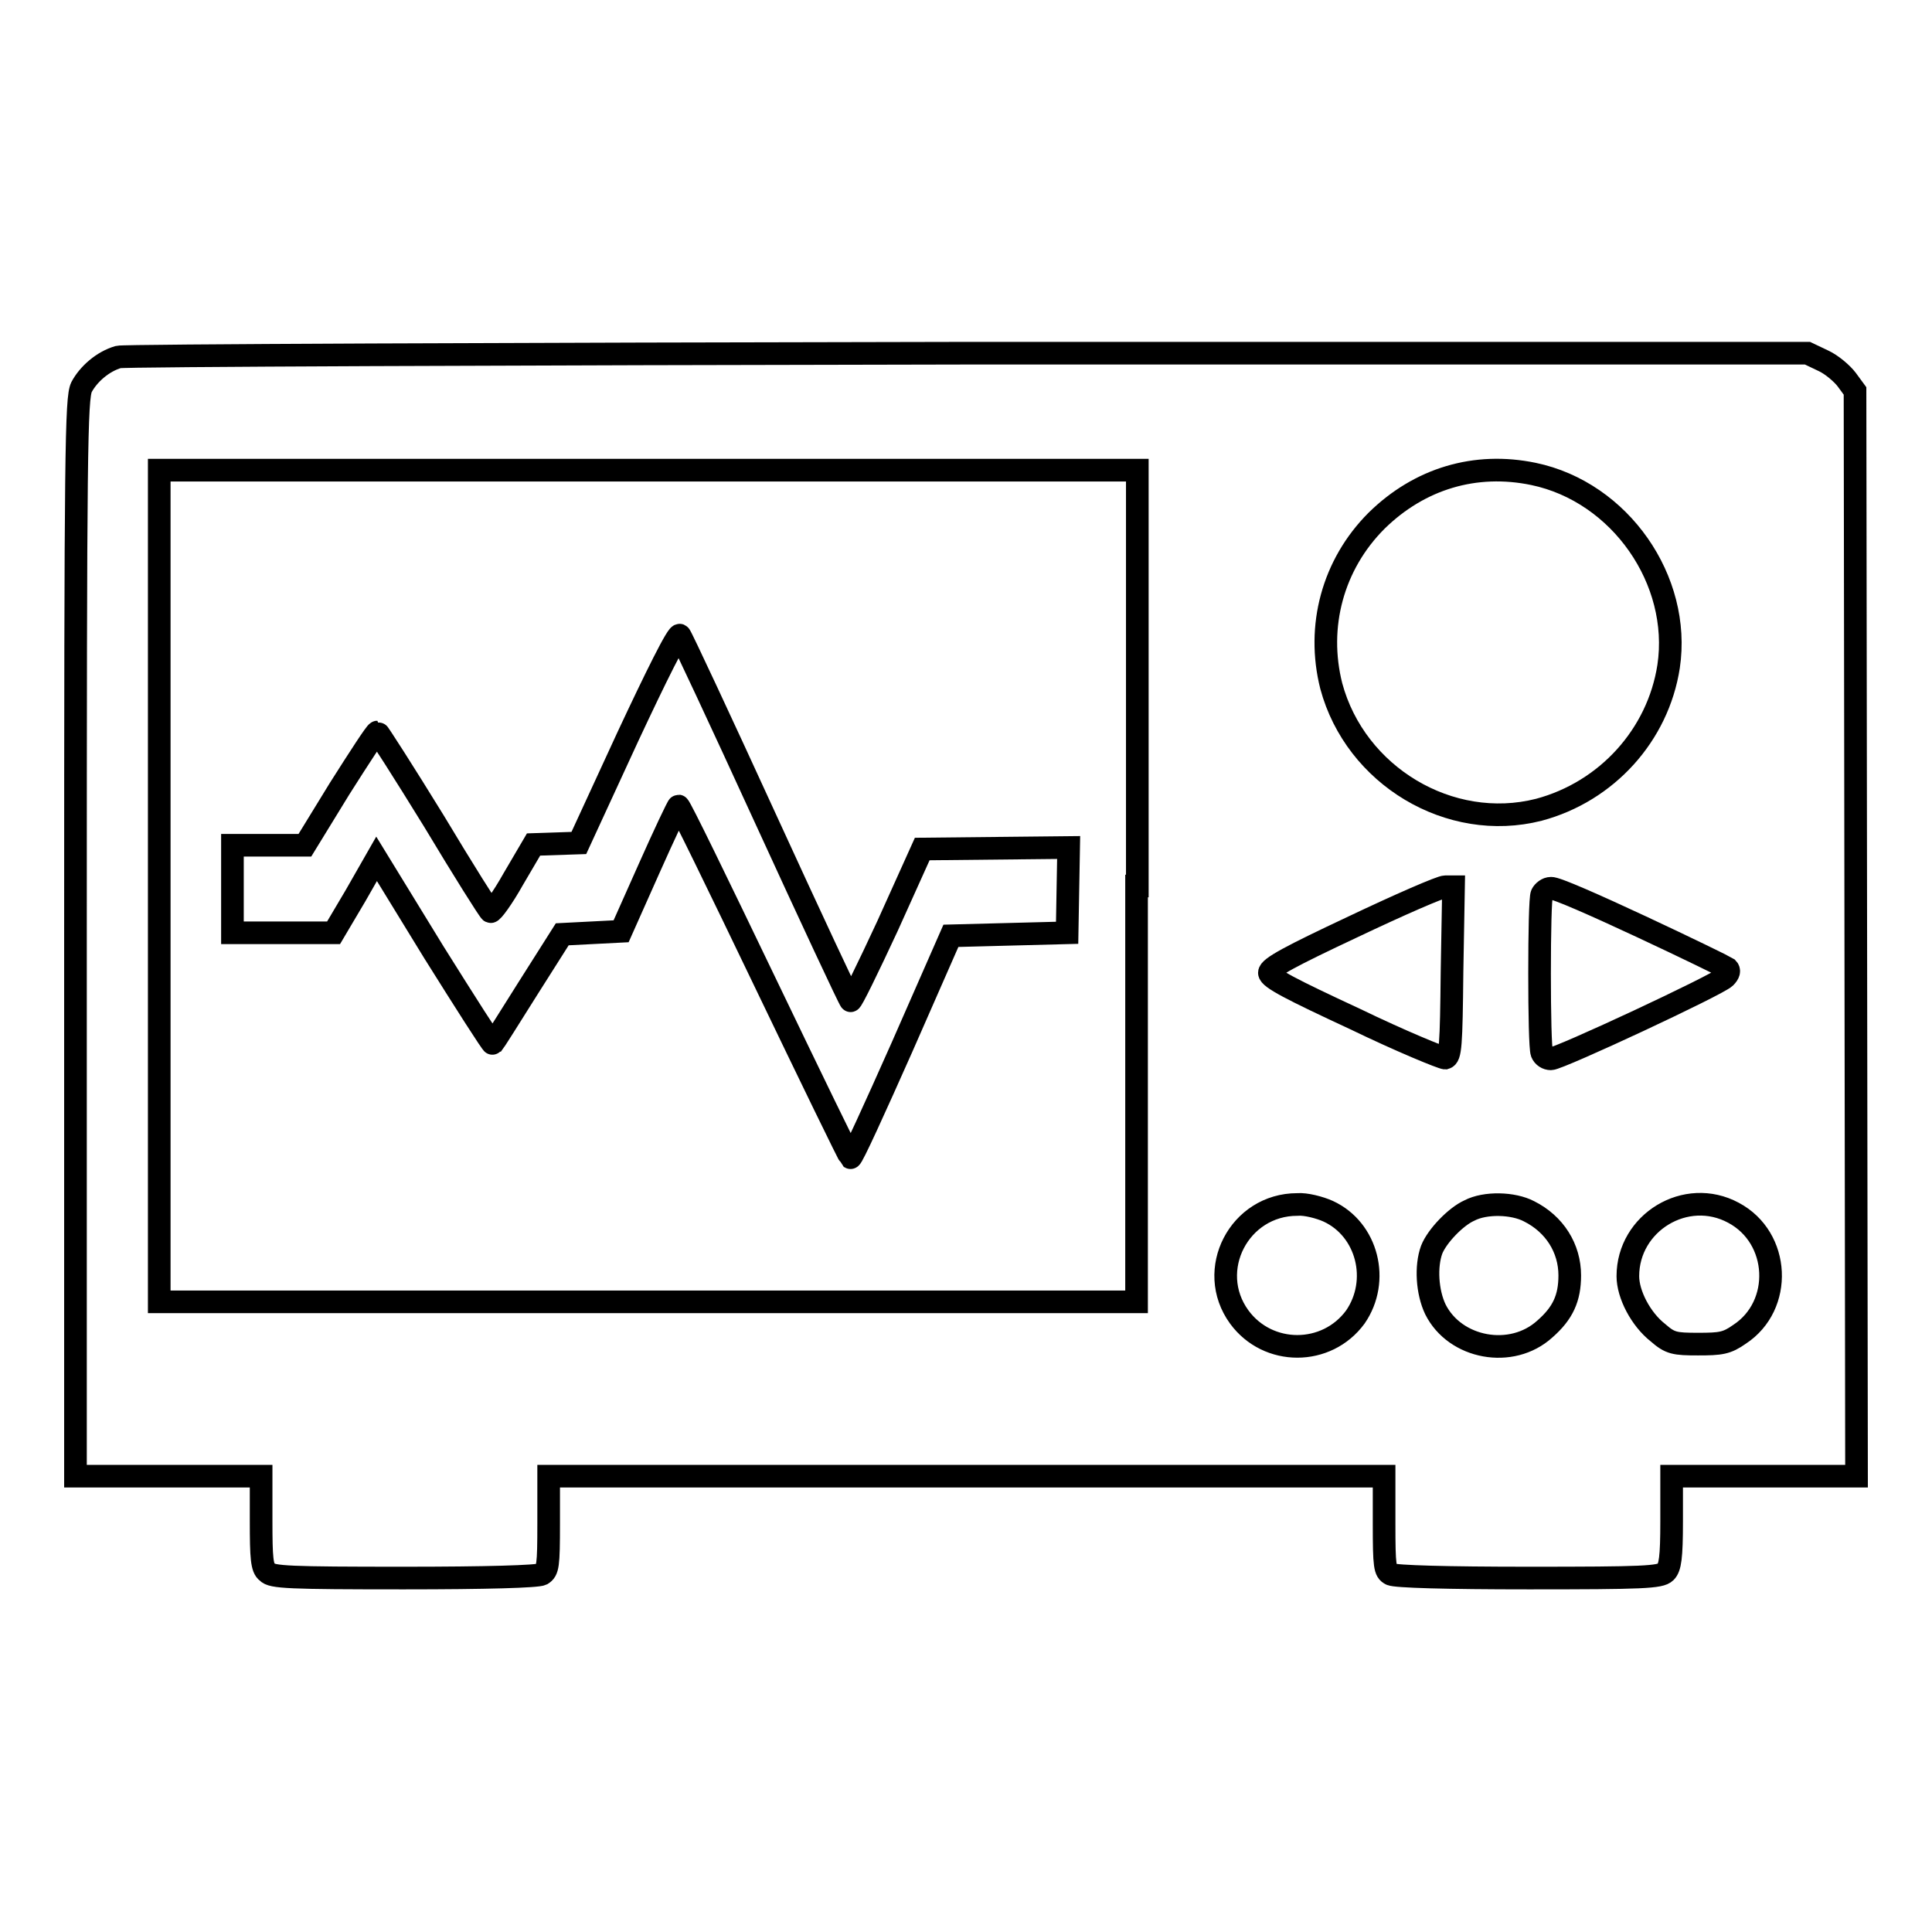
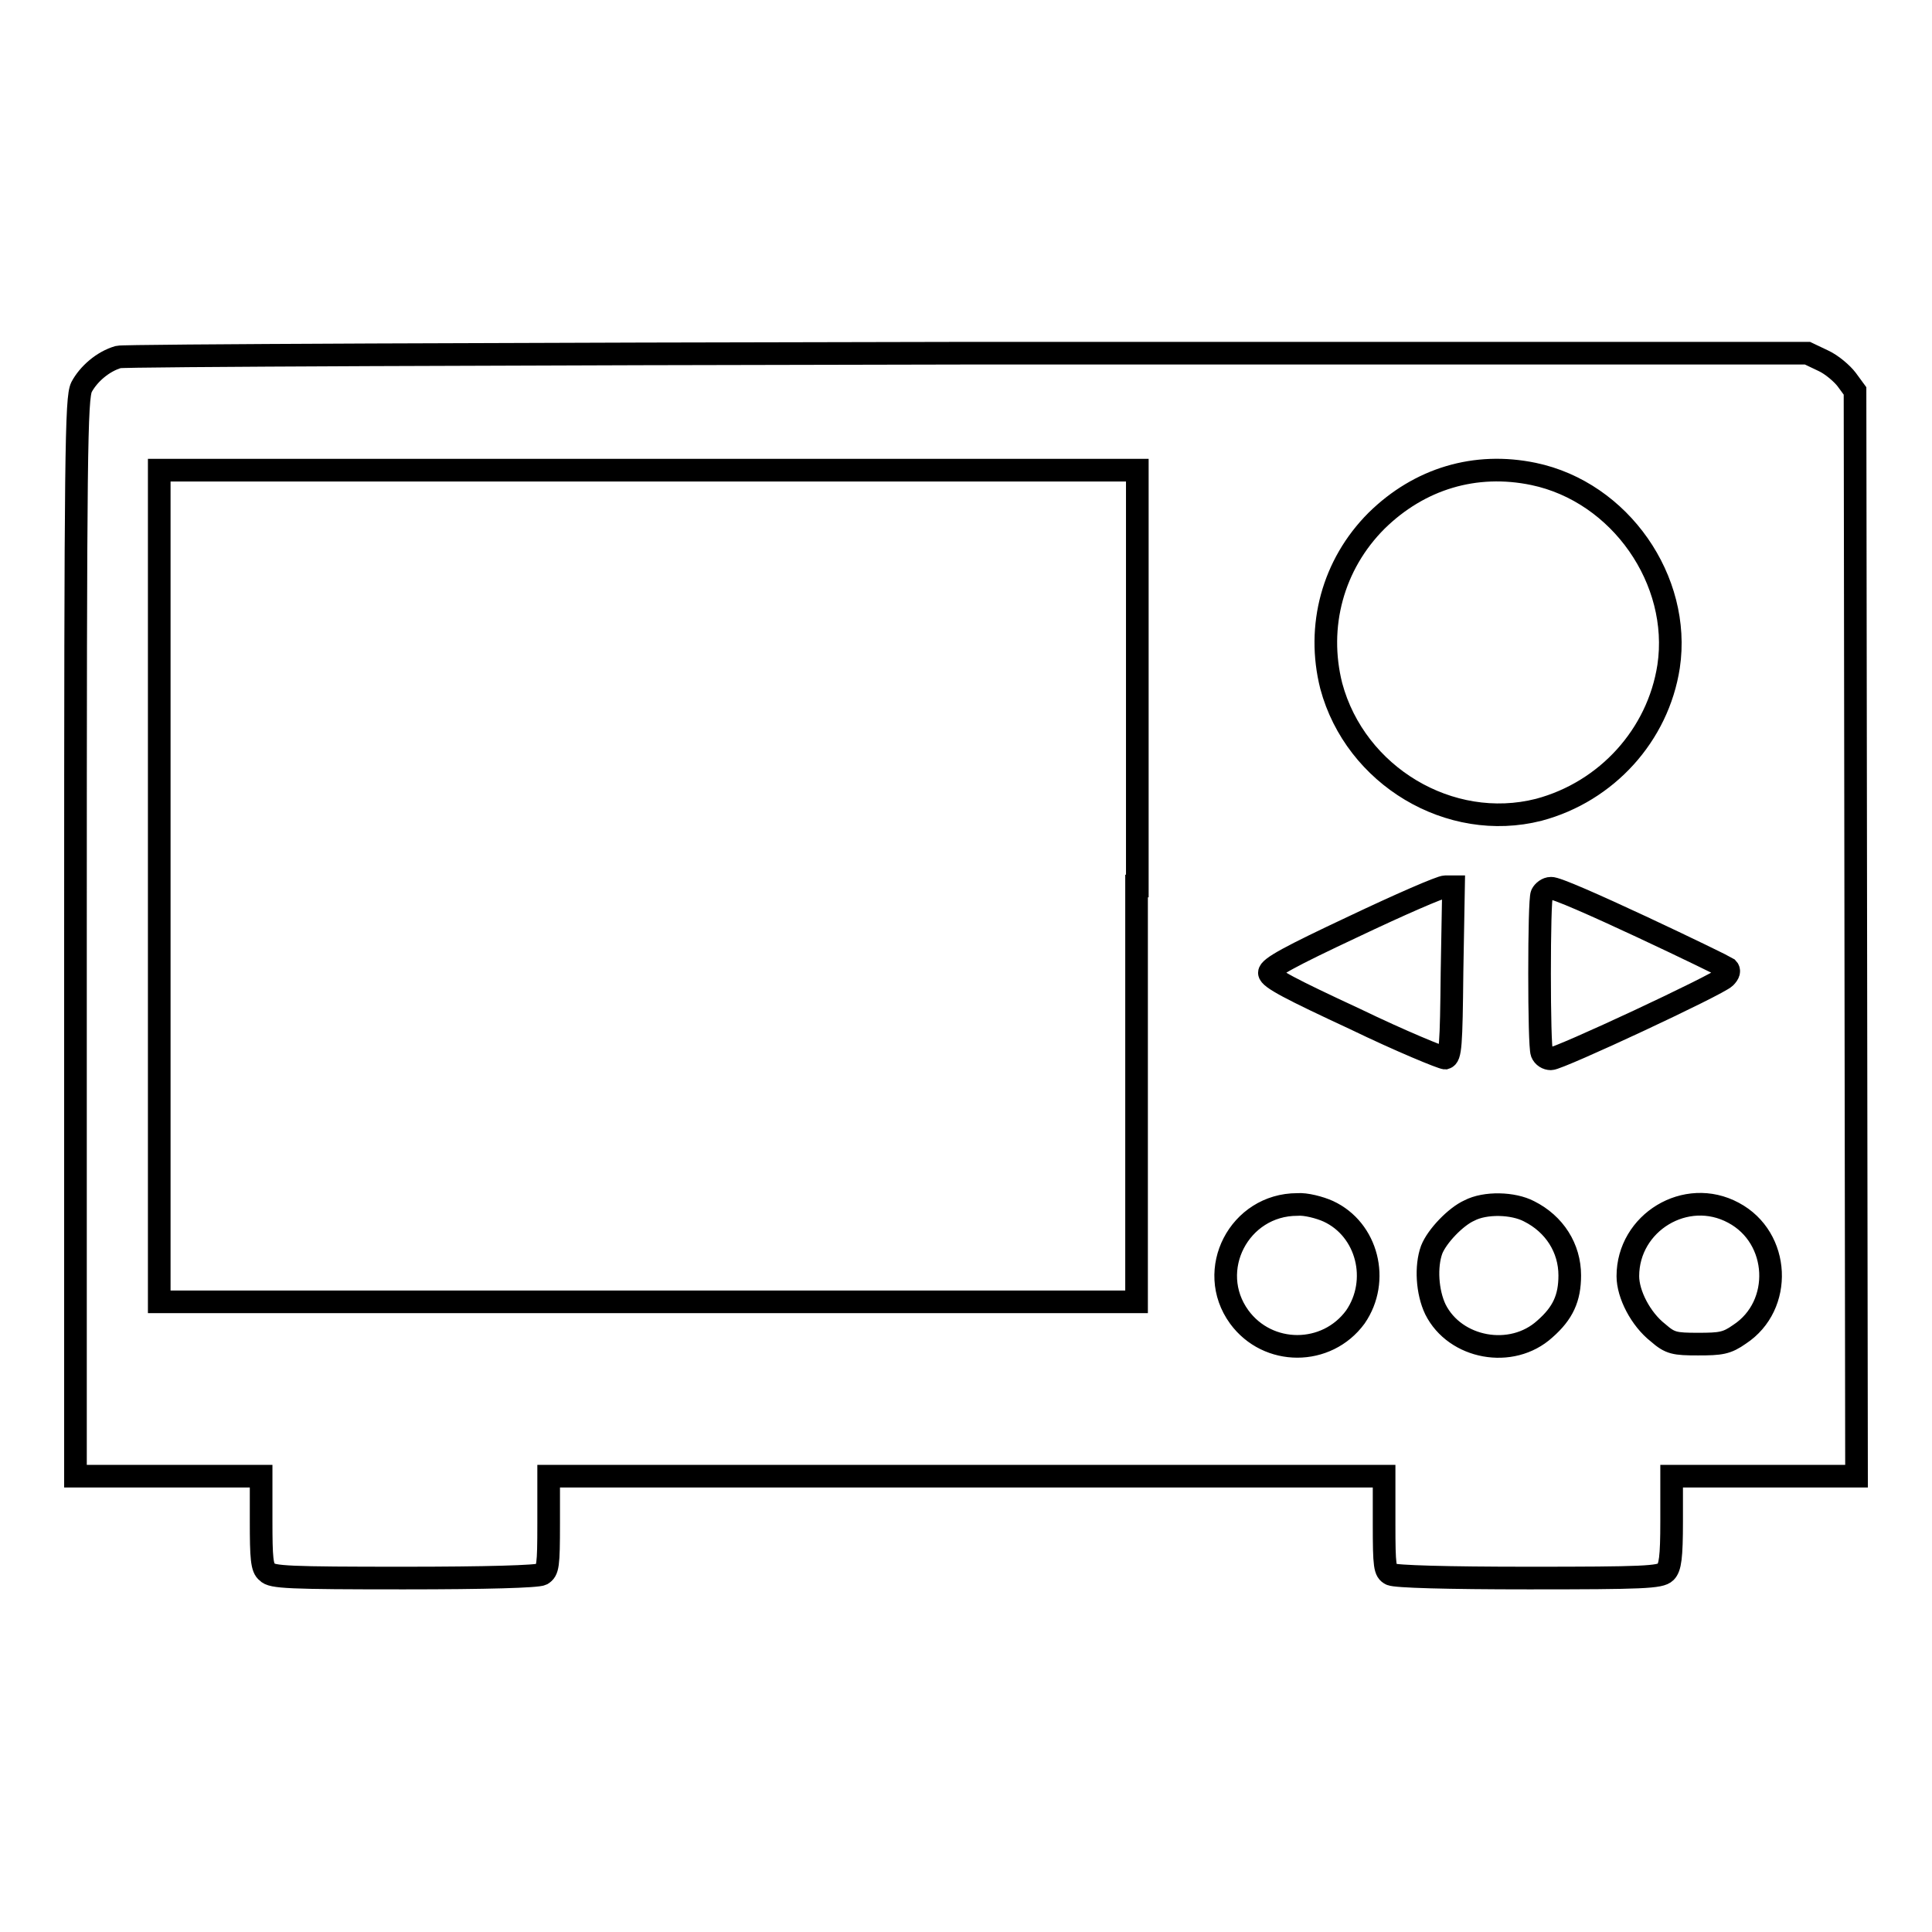
<svg xmlns="http://www.w3.org/2000/svg" version="1.1" x="0px" y="0px" viewBox="0 0 256 256" enable-background="new 0 0 256 256" xml:space="preserve">
  <g>
    <g>
      <g>
        <path stroke-width="3" fill-opacity="0" stroke="#000000" d="M15.7,47.3c-2.1,0.6-4,2.3-4.9,4c-0.7,1.5-0.8,8.1-0.8,73v71.3h12.3h12.3v6c0,4.8,0.1,6.2,0.8,6.7c0.6,0.7,2.9,0.8,18.1,0.8c11,0,17.7-0.2,18.3-0.5c0.8-0.5,0.9-1.1,0.9-6.7v-6.3H128h55.4v6.3c0,5.7,0.1,6.3,0.9,6.7c0.6,0.3,7.3,0.5,18.3,0.5c15.1,0,17.4-0.1,18.1-0.8c0.6-0.6,0.8-1.9,0.8-6.7v-6h12.3H246l-0.1-71.9l-0.1-71.9l-1.1-1.5c-0.6-0.8-2-2-3.1-2.5l-2.1-1l-111.3,0C67,46.9,16.4,47.1,15.7,47.3z M150.6,117.4v55.1H85.9H21.1v-55.1V62.3h64.8h64.8V117.4z M203.2,62.8c11.5,2.4,19.6,14.1,17.9,25.5c-1.4,9.1-8.2,16.6-17.2,19c-11.8,3-24.3-4.5-27.5-16.4c-2-7.9,0.2-16.1,6-21.9C188.1,63.4,195.5,61.2,203.2,62.8z M192.4,128.8c-0.1,9.8-0.2,11.2-0.9,11.4c-0.4,0-5.8-2.2-12-5.2c-8.4-3.9-11.3-5.4-11.3-6.1c0-0.7,2.8-2.2,11.1-6.1c6.1-2.9,11.6-5.3,12.2-5.3h1.1L192.4,128.8z M217.5,122.8c6,2.8,11.1,5.3,11.4,5.5c0.3,0.3,0.2,0.7-0.3,1.2c-1,1-22,10.8-23.1,10.8c-0.5,0-1-0.3-1.2-0.8s-0.3-5.2-0.3-10.5c0-5.4,0.1-10.1,0.3-10.5s0.7-0.8,1.2-0.8C206.1,117.6,211.5,120,217.5,122.8z M176,160.5c5.2,2.4,6.9,9.2,3.6,14c-3.8,5.2-11.6,5.2-15.4,0c-4.5-6.2,0-14.9,7.7-14.9C173,159.5,174.9,160,176,160.5z M202.6,160.5c3.4,1.7,5.4,4.9,5.4,8.5c0,3-0.9,5-3.3,7.1c-4.4,4-11.9,2.6-14.5-2.6c-1.1-2.3-1.3-5.7-0.5-7.9c0.7-1.8,3.2-4.4,5-5.2C196.8,159.3,200.5,159.4,202.6,160.5z M229.7,160.7c6.2,3.3,6.6,12.3,0.8,16.1c-1.7,1.2-2.5,1.3-5.5,1.3c-3.1,0-3.7-0.1-5.3-1.5c-2.3-1.8-4-5.1-4-7.5C215.7,162,223.4,157.3,229.7,160.7z" />
-         <path stroke-width="3" fill-opacity="0" stroke="#000000" d="M83.2,97.6l-6.5,14.1l-3,0.1l-3,0.1l-2.7,4.6c-1.4,2.5-2.8,4.4-3,4.3c-0.2-0.1-3.6-5.5-7.5-12c-4-6.5-7.4-11.8-7.5-11.8c-0.2,0-2.4,3.4-5,7.5l-4.6,7.5h-4.8h-4.8v5.8v5.8h6.7h6.7l2.9-4.9l2.8-4.9l7.6,12.4c4.2,6.7,7.7,12.2,7.8,12.1c0.1-0.1,2.2-3.4,4.7-7.4l4.5-7.1l3.9-0.2l3.9-0.2l3.7-8.3c2-4.5,3.8-8.3,3.9-8.3c0.2,0,5.3,10.5,11.4,23.2c6.1,12.7,11.2,23.2,11.4,23.4c0.2,0.1,3.2-6.5,6.8-14.6l6.5-14.8l7.7-0.2l7.7-0.2l0.1-5.7l0.1-5.6l-9.7,0.1l-9.7,0.1l-4.6,10.2c-2.6,5.6-4.8,10.1-4.9,9.9c-0.2-0.2-5.3-11.1-11.3-24.2c-6-13.1-11.1-24-11.3-24.2C89.9,83.6,86.8,89.9,83.2,97.6z" />
      </g>
    </g>
  </g>
</svg>